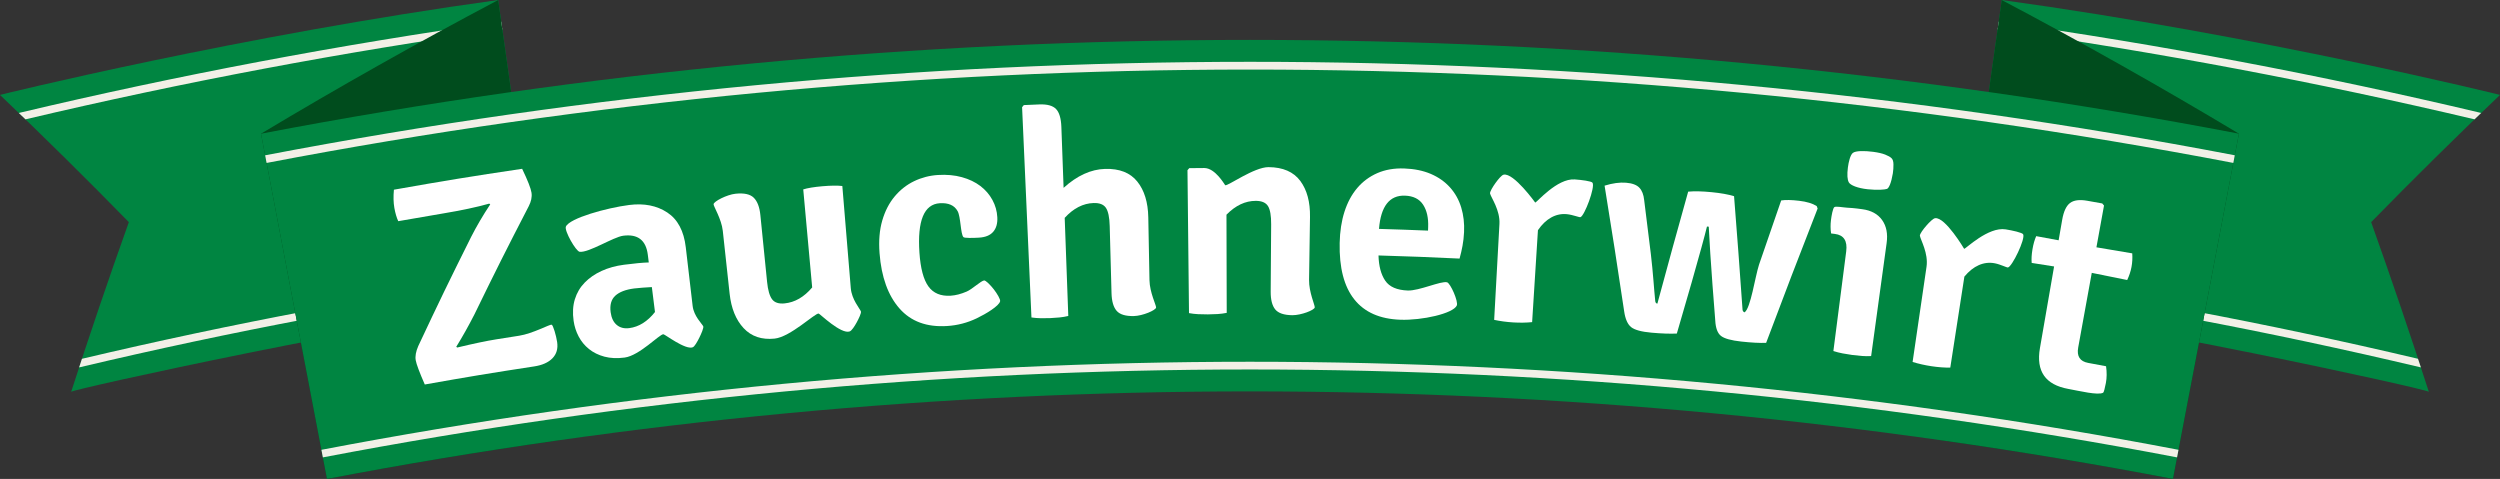
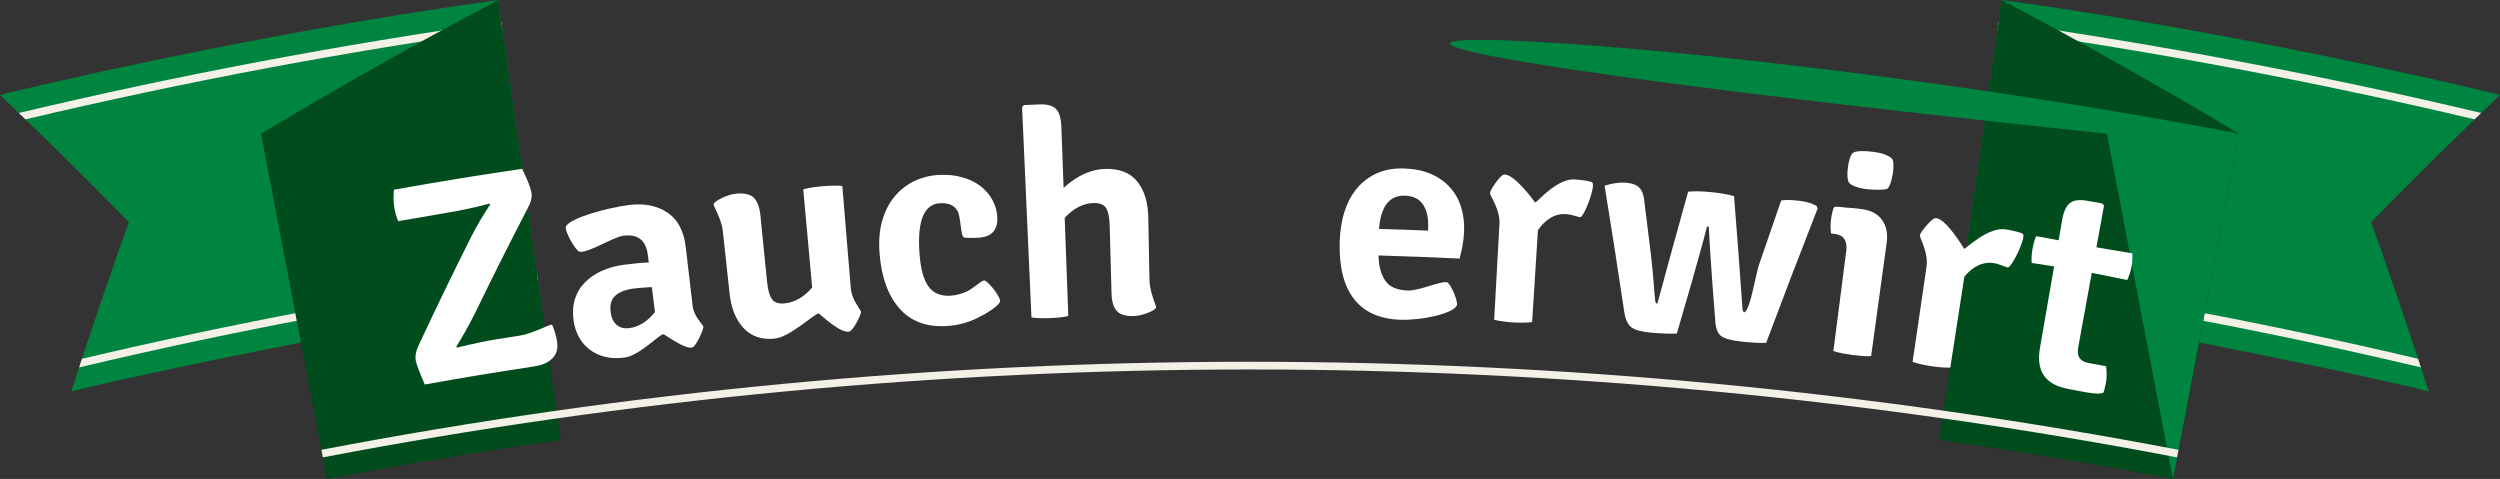
<svg xmlns="http://www.w3.org/2000/svg" version="1.1" id="Isolation_Mode" x="0px" y="0px" width="538.582px" height="103.174px" viewBox="0 0 538.582 103.174" enable-background="new 0 0 538.582 103.174" xml:space="preserve">
  <rect x="0" y="0" width="538.582" height="103.174" fill="#333333" stroke="none" />
  <g>
    <g>
      <path fill="#008541" d="M107.317,0.004C51.75,7.646-0.019,20.434,0,20.448c9.439,8.997,18.69,18.142,27.758,27.406    c-4.349,12.167-8.489,24.359-12.426,36.56c-0.093-0.501,67.775-15.349,101.205-19.281    C113.464,43.442,110.391,21.678,107.317,0.004z" />
      <path fill="#F2F0E7" d="M115.875,60.46c-33.142,4.7-66.12,10.93-98.829,18.692c0.2-0.615,0.404-1.236,0.607-1.854    c32.434-7.664,65.133-13.826,97.986-18.486C115.72,59.358,115.798,59.908,115.875,60.46z" />
      <path fill="#F2F0E7" d="M108.213,6.327C73.769,11.212,39.492,17.673,5.488,25.707c-0.479-0.456-0.958-0.915-1.442-1.369    C38.445,16.173,73.127,9.621,107.98,4.678C108.056,5.228,108.135,5.777,108.213,6.327z" />
      <path fill="#008541" d="M431.262,0.003c55.571,7.643,107.341,20.431,107.32,20.445c-9.438,8.997-18.694,18.142-27.758,27.406    c4.348,12.167,8.491,24.359,12.427,36.56c0.092-0.501-67.776-15.349-101.212-19.281C425.111,43.44,428.187,21.677,431.262,0.003z" />
      <path fill="#F2F0E7" d="M533.1,25.708c-34.004-8.035-68.287-14.496-102.738-19.382c0.081-0.549,0.16-1.099,0.237-1.649    c34.848,4.943,69.529,11.495,103.921,19.657C534.045,24.791,533.571,25.249,533.1,25.708z" />
      <path fill="#F2F0E7" d="M521.54,79.152c-32.715-7.763-65.694-13.992-98.837-18.692c0.078-0.552,0.154-1.102,0.235-1.648    c32.854,4.66,65.545,10.818,97.976,18.481C521.124,77.913,521.332,78.535,521.54,79.152z" />
      <path fill="#004C1D" d="M120.75,94.798c-16.818,2.387-33.593,5.175-50.31,8.376c-4.735-24.754-9.475-49.507-14.213-74.37    C72.886,18.816,89.922,9.21,107.323,0.003C111.8,31.583,116.274,63.239,120.75,94.798z" />
      <path fill="#004C1D" d="M417.816,94.797c16.819,2.383,33.597,5.174,50.313,8.372c4.736-24.751,9.472-49.507,14.212-74.367    C465.685,18.814,448.646,9.208,431.242,0C426.767,31.579,422.292,63.237,417.816,94.797z" />
-       <path fill="#008541" d="M468.122,103.169C336.754,78.033,201.806,78.033,70.44,103.174c-4.735-24.754-9.475-49.507-14.213-74.37    C196.982,1.861,341.58,1.861,482.335,28.8C477.595,53.662,472.859,78.415,468.122,103.169z" />
+       <path fill="#008541" d="M468.122,103.169c-4.735-24.754-9.475-49.507-14.213-74.37    C196.982,1.861,341.58,1.861,482.335,28.8C477.595,53.662,472.859,78.415,468.122,103.169z" />
      <g>
-         <path fill="#F2F0E7" d="M481.134,35.099C341.169,8.282,197.391,8.284,57.429,35.105c-0.105-0.55-0.21-1.099-0.312-1.646     c140.168-26.853,284.16-26.854,424.33-0.004C481.342,34.002,481.236,34.551,481.134,35.099z" />
-       </g>
+         </g>
      <g>
        <path fill="#F2F0E7" d="M469.011,98.534C337.057,73.285,201.505,73.285,69.554,98.536c-0.104-0.543-0.207-1.088-0.311-1.632     c132.155-25.291,267.921-25.295,400.078-0.002C469.219,97.445,469.116,97.991,469.011,98.534z" />
      </g>
    </g>
  </g>
  <g>
    <g>
      <path fill="#FFFFFF" d="M90.109,74.548c4.423-9.42,6.698-14.119,11.38-23.492c1.19-2.34,2.565-4.684,4.126-7.032    c-0.088-0.062-0.134-0.095-0.222-0.156c-2.688,0.759-5.975,1.454-9.862,2.104c-3.896,0.651-5.844,0.988-9.735,1.677    c-0.357-0.771-0.636-1.724-0.837-2.856c-0.201-1.134-0.234-2.441-0.098-3.926c11.031-1.95,16.558-2.851,27.625-4.502    c1.212,2.52,1.882,4.239,2.018,5.153c0.136,0.916-0.071,1.897-0.614,2.944c-4.804,9.287-7.141,13.942-11.688,23.281    c-1.267,2.482-2.572,4.808-3.914,6.972c0.087,0.062,0.131,0.092,0.219,0.153c3.529-0.85,6.333-1.432,8.413-1.765    c1.971-0.316,2.957-0.474,4.929-0.779c2.912-0.452,6.594-2.48,6.991-2.379c0.316,0.081,0.981,2.339,1.189,3.754    s-0.129,2.576-1.009,3.483c-0.881,0.907-2.187,1.487-3.922,1.753c-9.447,1.445-14.165,2.227-23.584,3.898    c-1.145-2.617-1.798-4.354-1.951-5.212S89.591,75.737,90.109,74.548z" />
      <path fill="#FFFFFF" d="M151.501,70.29c0.144,0.303-0.409,1.592-0.852,2.479c-0.444,0.888-1.011,1.886-1.4,2.043    c-1.577,0.636-6.011-2.806-6.341-2.807c-0.84-0.002-5.148,4.601-8.334,5.024c-1.614,0.215-3.065,0.151-4.356-0.193    c-1.292-0.346-2.402-0.894-3.332-1.642c-0.93-0.749-1.672-1.65-2.225-2.702s-0.915-2.173-1.085-3.364    c-0.247-1.724-0.158-3.274,0.265-4.653c0.424-1.379,1.131-2.581,2.126-3.599c0.994-1.019,2.209-1.856,3.645-2.512    c1.434-0.654,3.041-1.099,4.813-1.33c2.279-0.298,4.06-0.46,5.342-0.495c-0.083-0.667-0.125-1.002-0.208-1.669    c-0.392-3.126-2.16-4.496-5.302-4.088c-2.124,0.276-7.383,3.686-9.377,3.463c-0.802-0.09-3.344-4.543-2.971-5.424    c0.771-1.823,8.806-4.044,13.636-4.662c3.206-0.41,5.946,0.129,8.201,1.613c2.255,1.482,3.58,3.98,3.99,7.481    c0.593,5.066,0.889,7.601,1.482,12.667C149.472,68.104,151.247,69.756,151.501,70.29z M135.572,70.687    c2.081-0.273,3.92-1.429,5.532-3.47c-0.269-2.147-0.404-3.223-0.673-5.37c-0.677,0.044-1.333,0.084-1.967,0.123    s-1.247,0.096-1.834,0.172c-1.848,0.238-3.211,0.765-4.084,1.57c-0.874,0.807-1.203,1.996-0.993,3.558    c0.166,1.233,0.607,2.144,1.322,2.738C133.591,70.603,134.489,70.829,135.572,70.687z" />
      <path fill="#FFFFFF" d="M157.184,63.269c-0.589-5.417-0.882-8.126-1.472-13.543c-0.278-2.556-2.004-5.265-1.985-5.728    c0.025-0.604,2.858-2.064,4.72-2.261c1.863-0.196,3.182,0.098,3.952,0.874c0.77,0.776,1.237,2.012,1.407,3.702    c0.58,5.769,0.87,8.651,1.45,14.42c0.178,1.774,0.538,3.021,1.074,3.738s1.431,1.013,2.686,0.891    c2.216-0.216,4.196-1.357,5.953-3.434c-0.769-8.45-1.155-12.675-1.924-21.124c0.923-0.292,2.296-0.521,4.119-0.68    c1.821-0.158,3.254-0.173,4.3-0.052c0.729,8.803,1.094,13.205,1.823,22.009c0.202,2.439,1.93,4.377,2.178,5.002    c0.131,0.331-0.452,1.553-0.908,2.38c-0.456,0.829-1.069,1.781-1.504,1.938c-1.874,0.673-6.446-3.825-6.69-3.854    c-0.812-0.093-6.097,5.062-9.5,5.403c-2.782,0.278-4.997-0.469-6.658-2.251C158.542,68.917,157.53,66.444,157.184,63.269z" />
      <path fill="#FFFFFF" d="M207.549,51.079c-0.624-0.691-0.56-4.35-1.249-5.597c-0.689-1.247-1.969-1.816-3.835-1.7    c-3.393,0.212-4.854,3.767-4.39,10.634c0.229,3.393,0.876,5.824,1.939,7.291c1.062,1.468,2.654,2.129,4.78,1.998    c1.083-0.066,2.236-0.363,3.462-0.892c1.226-0.528,3.078-2.328,3.762-2.395c0.344-0.033,1.386,1.019,2.082,1.916    c0.696,0.898,1.462,2.16,1.357,2.579c-0.255,1.021-3.031,2.699-5.044,3.664s-4.139,1.518-6.385,1.658    c-4.367,0.274-7.769-0.97-10.238-3.765c-2.469-2.793-3.915-6.767-4.308-11.937c-0.201-2.646-0.008-4.992,0.587-7.033    c0.595-2.04,1.488-3.769,2.675-5.185s2.584-2.513,4.19-3.286c1.604-0.772,3.313-1.216,5.117-1.33    c1.889-0.118,3.612,0.038,5.164,0.468c1.552,0.43,2.882,1.062,3.979,1.896s1.965,1.838,2.603,3.008    c0.639,1.171,0.99,2.42,1.057,3.744c0.067,1.326-0.231,2.37-0.893,3.13c-0.663,0.761-1.693,1.178-3.091,1.255    C209.601,51.272,207.765,51.318,207.549,51.079z" />
      <path fill="#FFFFFF" d="M247.379,46.808c0.103,5.423,0.154,8.135,0.256,13.558c0.05,2.654,1.475,5.438,1.426,5.885    c-0.065,0.591-2.906,1.796-4.779,1.838c-1.792,0.04-3.032-0.334-3.719-1.124c-0.688-0.791-1.058-2.056-1.105-3.796    c-0.157-5.796-0.234-8.693-0.392-14.489c-0.051-1.864-0.321-3.165-0.811-3.897c-0.491-0.734-1.375-1.083-2.656-1.043    c-2.262,0.069-4.344,1.134-6.228,3.195c0.309,8.454,0.464,12.681,0.773,21.136c-0.621,0.146-1.254,0.254-1.896,0.32    c-0.644,0.066-1.32,0.113-2.027,0.142c-0.667,0.027-1.334,0.036-2.002,0.023c-0.667-0.014-1.339-0.067-2.011-0.162    c-0.671-15.101-1.343-30.201-2.016-45.301c0.149-0.181,0.225-0.272,0.374-0.453c1.333-0.059,1.999-0.088,3.332-0.143    c1.699-0.069,2.901,0.26,3.603,0.98s1.086,2.013,1.155,3.877c0.192,5.246,0.288,7.87,0.479,13.116    c2.904-2.637,5.898-3.999,8.95-4.083c3.095-0.086,5.406,0.826,6.925,2.723C246.532,41.004,247.318,43.573,247.379,46.808z" />
-       <path fill="#FFFFFF" d="M282.218,46.741c-0.082,5.423-0.121,8.133-0.203,13.557c-0.04,2.654,1.289,5.485,1.225,5.931    c-0.086,0.588-2.964,1.696-4.839,1.675c-1.792-0.021-3.018-0.438-3.678-1.25c-0.66-0.813-0.986-2.091-0.975-3.832    c0.04-5.798,0.06-8.696,0.1-14.494c0.013-1.865-0.213-3.173-0.677-3.922c-0.465-0.75-1.337-1.129-2.617-1.134    c-2.263-0.008-4.379,0.986-6.332,2.981c0.021,8.46,0.033,12.688,0.054,21.149c-0.625,0.126-1.28,0.212-1.967,0.257    c-0.688,0.044-1.385,0.066-2.094,0.071s-1.408-0.01-2.095-0.045c-0.687-0.035-1.344-0.112-1.971-0.229    c-0.108-10.263-0.217-20.526-0.328-30.789c0.153-0.176,0.23-0.264,0.383-0.439c1.289-0.013,1.935-0.02,3.225-0.029    c2.407-0.017,4.454,3.689,4.522,3.711c0.583,0.19,6.243-3.921,9.338-3.902c3.095,0.02,5.374,1.011,6.828,2.958    C281.571,40.913,282.267,43.506,282.218,46.741z" />
      <path fill="#FFFFFF" d="M314.438,55.705c-6.983-0.328-10.476-0.463-17.463-0.671c0.06,2.284,0.542,4.094,1.445,5.428    c0.903,1.335,2.522,2.04,4.869,2.125c2.429,0.088,7.101-2.094,8.447-1.775c0.726,0.172,2.497,4.181,2.102,5.014    c-0.824,1.737-7.489,3.217-12.15,3.055c-4.412-0.153-7.709-1.602-9.92-4.373c-2.212-2.771-3.273-6.826-3.159-12.175    c0.053-2.487,0.396-4.729,1.038-6.728c0.642-1.997,1.555-3.7,2.746-5.101s2.64-2.473,4.336-3.212    c1.696-0.739,3.622-1.073,5.771-0.999c2.191,0.076,4.113,0.471,5.761,1.18c1.648,0.709,3.026,1.682,4.129,2.914    c1.104,1.231,1.904,2.669,2.404,4.312c0.5,1.643,0.703,3.418,0.612,5.323c-0.049,1.036-0.162,2.015-0.333,2.94    C314.901,53.889,314.69,54.804,314.438,55.705z M302.681,42.149c-3.333-0.116-5.202,2.279-5.601,7.162    c4.226,0.125,6.339,0.201,10.563,0.37c0.012-0.299,0.018-0.448,0.029-0.747c0.079-1.988-0.281-3.602-1.088-4.836    C305.778,42.865,304.475,42.212,302.681,42.149z" />
      <path fill="#FFFFFF" d="M321.009,41.707c-0.099-0.353,0.604-1.505,1.186-2.305c0.579-0.799,1.316-1.686,1.741-1.774    c2.165-0.45,6.798,6.009,6.798,6.009c0.305,0.026,4.7-5.252,8.519-4.984c1.415,0.1,3.594,0.365,3.826,0.712    c0.62,0.928-1.736,7.175-2.602,7.419c-0.251,0.07-1.63-0.513-2.907-0.642c-2.385-0.241-4.558,0.979-6.247,3.448    c-0.501,7.922-0.752,11.885-1.252,19.807c-1.262,0.128-2.608,0.149-4.044,0.064s-2.813-0.27-4.134-0.55    c0.455-8.273,0.681-12.407,1.136-20.681C323.19,45.294,321.263,42.618,321.009,41.707z" />
      <path fill="#FFFFFF" d="M349.904,67.105c-1.623-10.845-2.468-16.27-4.224-27.108c1.722-0.533,3.261-0.743,4.611-0.634    c1.35,0.109,2.312,0.47,2.886,1.081c0.573,0.61,0.917,1.503,1.033,2.677c0.585,4.645,0.874,6.967,1.438,11.612    c0.49,4.123,0.681,7.651,0.947,10.139c0.034,0.323,0.207,0.52,0.458,0.542c2.611-9.658,3.938-14.485,6.635-24.128    c1.35-0.123,3.032-0.086,5.044,0.113s3.626,0.489,4.841,0.865c0.772,9.786,1.138,14.681,1.828,24.466    c0.006,0.335,0.37,0.601,0.447,0.549c1.298-0.869,2.251-7.617,3.096-10.236c1.895-5.548,2.852-8.321,4.781-13.861    c0.926-0.145,2.213-0.122,3.858,0.072c1.645,0.193,2.913,0.577,3.798,1.143c0.078,0.21,0.117,0.316,0.195,0.526    c-3.771,9.618-7.462,19.268-11.092,28.94c-1.393,0.05-3.176-0.046-5.353-0.282c-2.178-0.236-3.638-0.639-4.375-1.216    c-0.737-0.576-1.147-1.681-1.232-3.315c-0.237-3.101-0.355-4.651-0.602-7.753c-0.36-4.829-0.629-8.984-0.8-12.461    c-0.153-0.016-0.229-0.021-0.383-0.035c-0.51,2.117-1.614,6.112-3.285,11.99c-1.292,4.425-1.935,6.639-3.208,11.067    c-1.474,0.068-3.286,0.003-5.446-0.189s-3.624-0.586-4.39-1.191C350.647,69.874,350.146,68.748,349.904,67.105z" />
      <path fill="#FFFFFF" d="M406.443,52.366c-1.336,9.737-2.004,14.605-3.339,24.342c-0.638,0.038-1.299,0.031-1.987-0.02    c-0.688-0.052-1.387-0.123-2.091-0.217s-1.393-0.208-2.069-0.338c-0.678-0.131-1.341-0.299-1.986-0.507    c1.106-8.587,1.657-12.882,2.764-21.47c0.291-2.262-0.516-3.517-2.427-3.758c-0.331-0.042-0.498-0.062-0.829-0.104    c-0.142-0.937-0.15-1.899-0.027-2.887c0.113-0.905,0.4-2.573,0.739-2.793c0.352-0.228,1.908,0.085,2.749,0.131    c0.841,0.044,1.562,0.104,2.16,0.182c0.436,0.057,0.651,0.085,1.087,0.143c1.921,0.252,3.349,1.031,4.278,2.329    C406.396,48.698,406.72,50.354,406.443,52.366z M399.152,32.954c0.597-0.494,2.522-0.492,4.381-0.247    c1.078,0.142,1.944,0.341,2.591,0.595c0.646,0.254,1.106,0.517,1.378,0.783s0.408,0.714,0.41,1.341s-0.025,1.295-0.132,1.929    c-0.34,2.025-0.84,3.193-1.274,3.343c-0.436,0.151-1.957,0.301-4.103,0.079c-2.261-0.234-3.754-0.886-4.094-1.472    c-0.339-0.585-0.41-1.661-0.212-3.225C398.249,34.889,398.605,33.407,399.152,32.954z" />
      <path fill="#FFFFFF" d="M413.607,50.8c-0.066-0.36,0.74-1.445,1.393-2.189c0.65-0.743,1.466-1.56,1.898-1.609    c2.203-0.252,6.243,6.602,6.243,6.602c0.303,0.054,5.166-4.804,8.954-4.19c1.404,0.228,3.555,0.689,3.755,1.057    c0.534,0.979-2.379,6.986-3.266,7.151c-0.257,0.048-1.581-0.658-2.845-0.902c-2.359-0.456-4.64,0.565-6.548,2.871    c-1.214,7.844-1.821,11.766-3.035,19.608c-1.271,0.013-2.619-0.089-4.044-0.304s-2.783-0.521-4.075-0.919    c1.199-8.197,1.8-12.297,2.999-20.495C415.463,54.567,413.778,51.73,413.607,50.8z" />
      <path fill="#FFFFFF" d="M459.357,54.581c0.069,1.026,0.014,2.01-0.164,2.946c-0.178,0.938-0.485,1.868-0.924,2.798    c-3.051-0.629-4.578-0.936-7.633-1.542c-1.17,6.438-1.755,9.655-2.925,16.093c-0.341,1.877,0.377,2.979,2.157,3.307    c1.54,0.284,2.309,0.427,3.848,0.717c0.183,1.301,0.169,2.499-0.039,3.6c-0.208,1.1-0.44,2.025-0.589,2.104    c-1.125,0.599-5.079-0.379-7.507-0.819c-4.938-0.896-6.976-3.806-6.111-8.791c1.22-7.036,1.828-10.556,3.049-17.592    c-1.931-0.31-2.896-0.46-4.827-0.76c-0.074-0.854-0.016-1.833,0.17-2.937c0.186-1.104,0.452-2.049,0.804-2.831    c1.934,0.352,2.898,0.531,4.831,0.892c0.307-1.765,0.46-2.648,0.767-4.413c0.312-1.798,0.875-3.005,1.688-3.621    c0.813-0.616,2.056-0.778,3.727-0.48c1.285,0.229,1.928,0.343,3.212,0.576c0.153,0.179,0.23,0.27,0.384,0.45    c-0.654,3.599-0.98,5.4-1.635,8.999C454.728,53.787,456.271,54.047,459.357,54.581z" />
    </g>
  </g>
</svg>